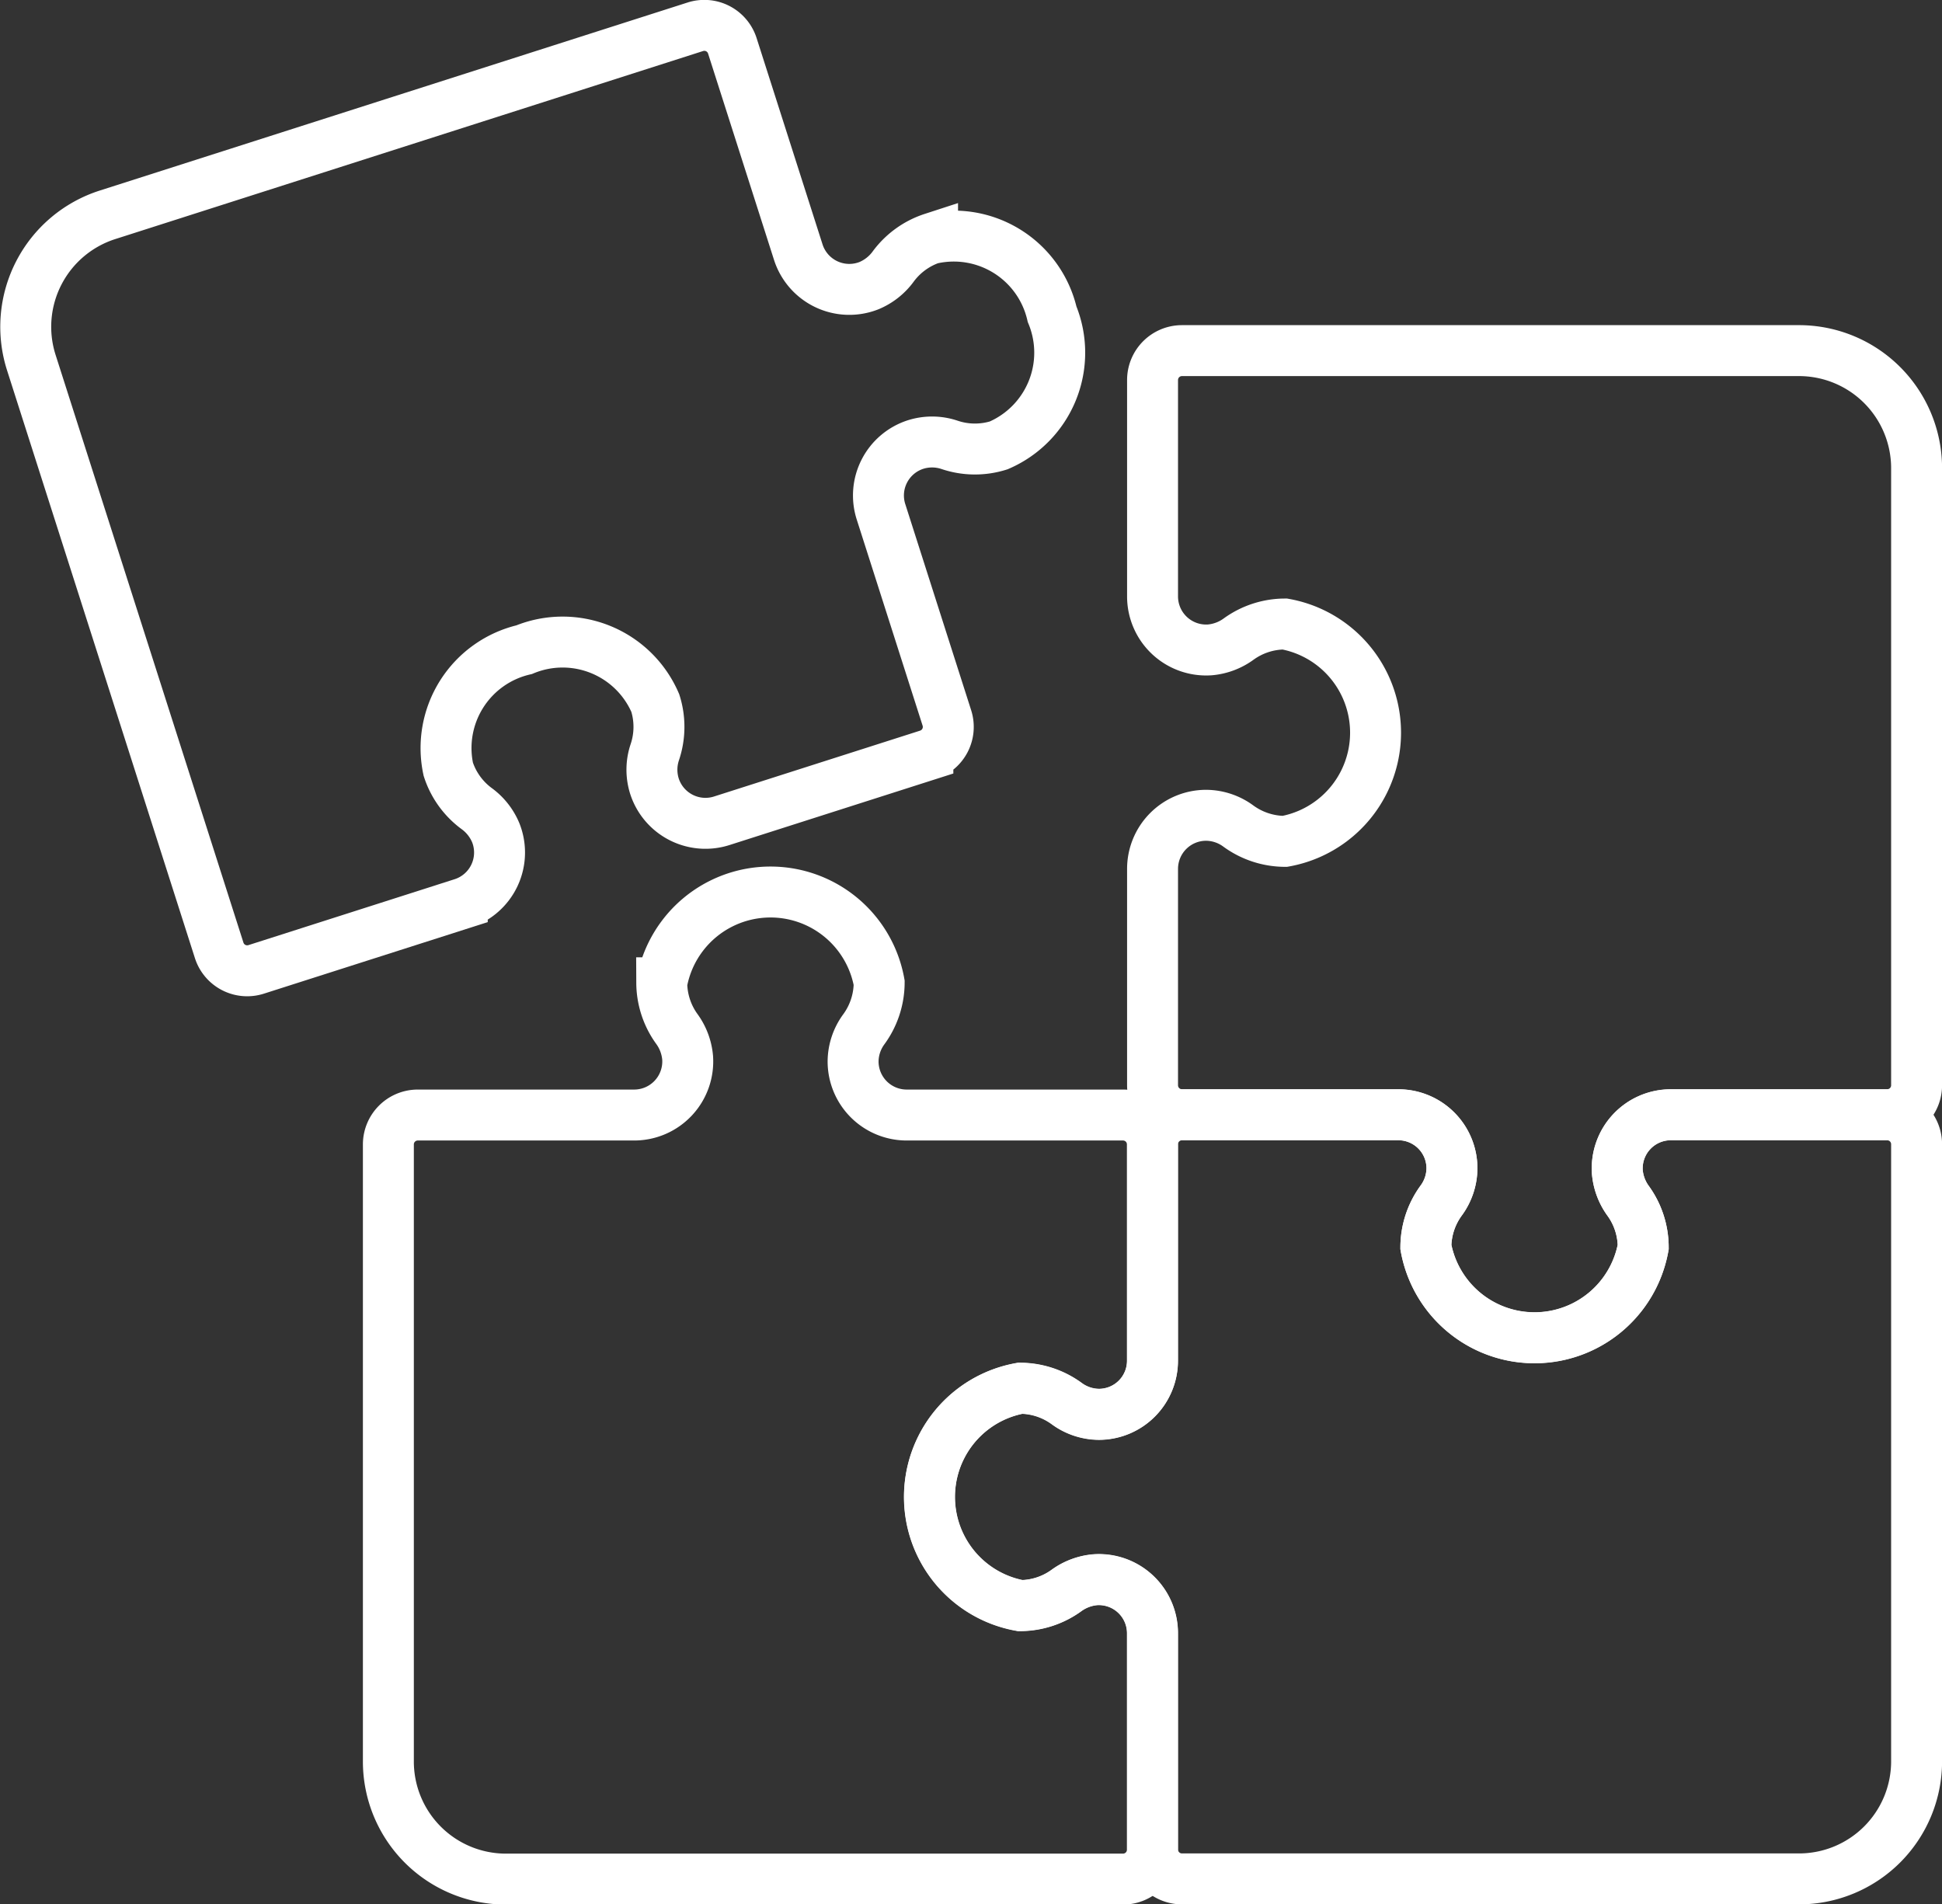
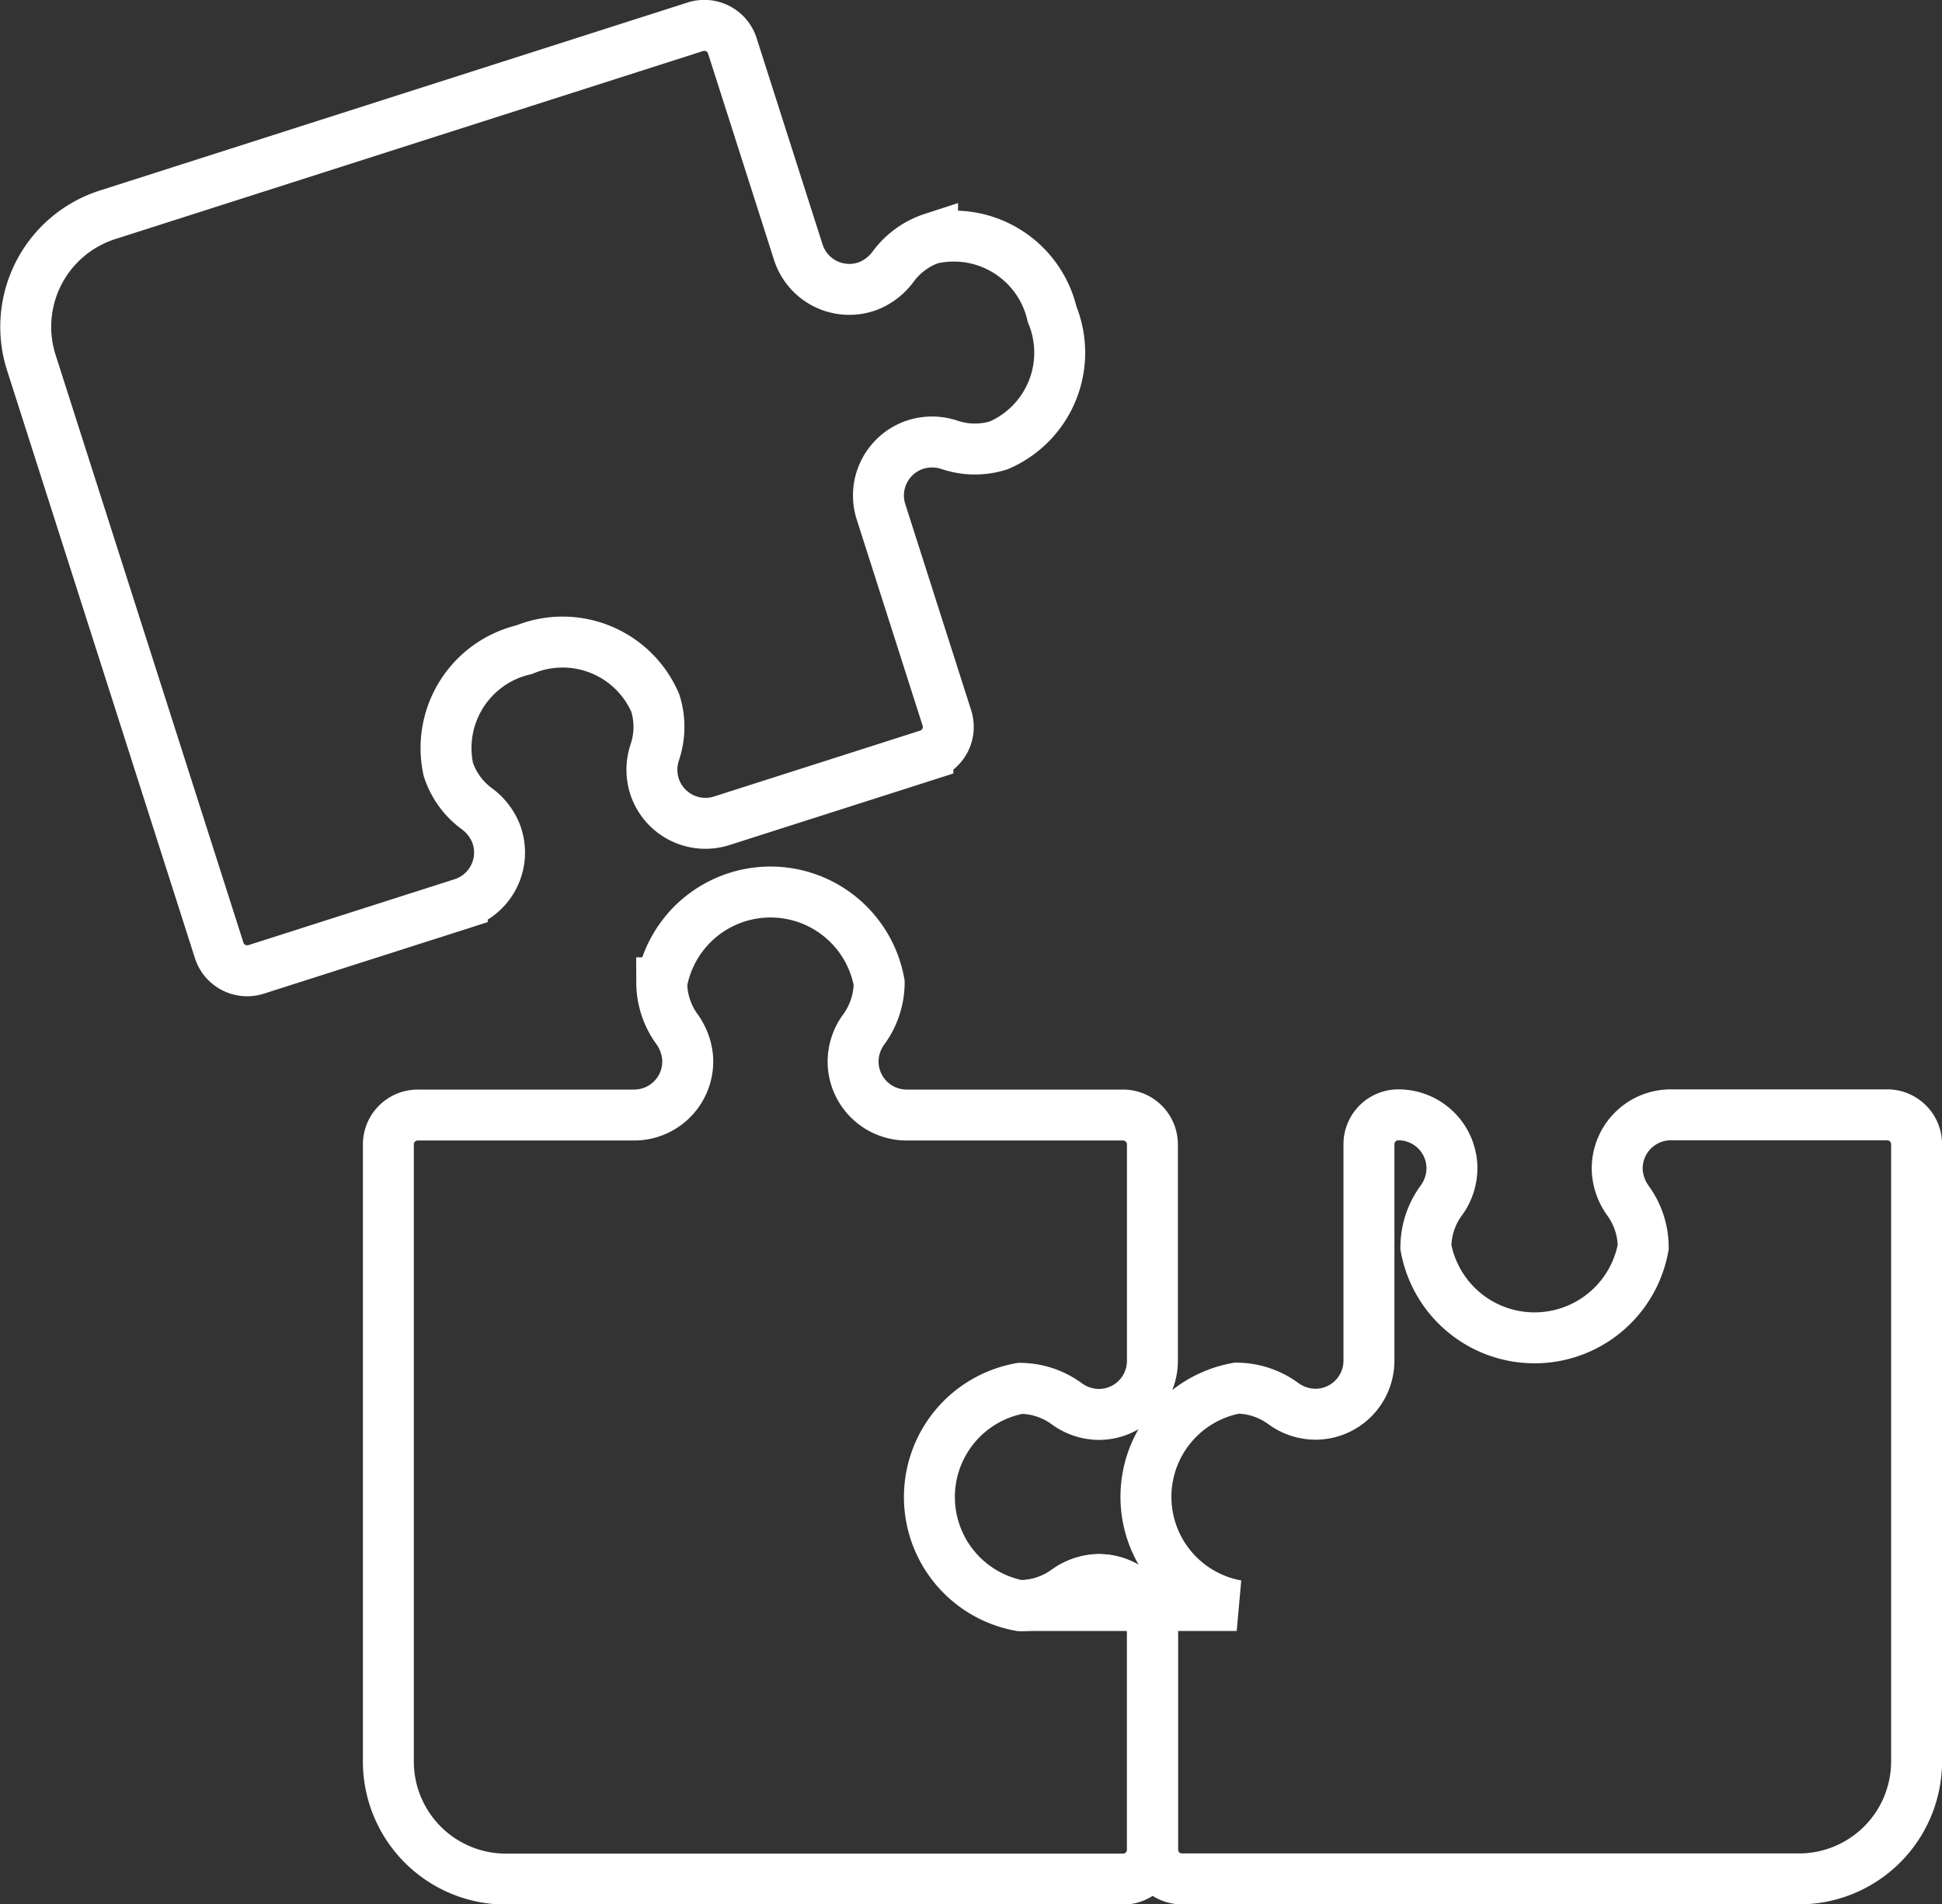
<svg xmlns="http://www.w3.org/2000/svg" width="28.592" height="28.036" viewBox="0 0 28.592 28.036">
  <rect x="0" y="0" width="28.592" height="28.036" fill="#333333" stroke="none" />
  <g id="icone_resolver_problemas" data-name="icone resolver problemas" transform="translate(-5.618 -5.626)">
    <g id="Icon" transform="translate(5.999 6.003)">
      <path id="Caminho_195" data-name="Caminho 195" d="M19.348,9.132a1.169,1.169,0,0,0-.578.416.844.844,0,0,1-.357.283.789.789,0,0,1-1.042-.493L16.4,6.3a.433.433,0,0,0-.544-.28L7.2,8.789a1.731,1.731,0,0,0-1.121,2.175l2.766,8.654a.433.433,0,0,0,.544.28l3.035-.97a.788.788,0,0,0,.493-1.042.841.841,0,0,0-.283-.357,1.167,1.167,0,0,1-.416-.578,1.487,1.487,0,0,1,1.117-1.76,1.486,1.486,0,0,1,1.931.786,1.168,1.168,0,0,1-.007.722.808.808,0,0,0-.006.5h0a.789.789,0,0,0,.991.511l3.035-.97a.433.433,0,0,0,.28-.544l-.97-3.035a.788.788,0,0,1,.511-.991h0a.808.808,0,0,1,.5.006,1.168,1.168,0,0,0,.722.007,1.486,1.486,0,0,0,.786-1.931,1.486,1.486,0,0,0-1.76-1.117Z" transform="translate(-5.999 -6.003)" fill="none" stroke="#fff" stroke-width="0.75" />
-       <path id="Caminho_196" data-name="Caminho 196" d="M396.625,129.844a1.169,1.169,0,0,0-.22-.677.845.845,0,0,1-.161-.427.789.789,0,0,1,.787-.843h3.186a.433.433,0,0,0,.433-.433v-9.085a1.731,1.731,0,0,0-1.731-1.731h-9.085a.433.433,0,0,0-.433.433v3.186a.789.789,0,0,0,.843.787.845.845,0,0,0,.427-.161,1.166,1.166,0,0,1,.677-.22,1.626,1.626,0,0,1,0,3.2,1.17,1.17,0,0,1-.686-.227.81.81,0,0,0-.472-.157h0a.789.789,0,0,0-.789.789v3.186a.433.433,0,0,0,.433.433h3.186a.789.789,0,0,1,.789.789h0a.81.81,0,0,1-.157.472,1.169,1.169,0,0,0-.227.686,1.626,1.626,0,0,0,3.2,0Z" transform="translate(-372.813 -111.863)" fill="none" stroke="#fff" stroke-width="0.75" />
-       <path id="Caminho_197" data-name="Caminho 197" d="M314.847,383.875a1.169,1.169,0,0,0,.677-.22.845.845,0,0,1,.427-.161.789.789,0,0,1,.843.787v3.186a.433.433,0,0,0,.433.433h9.085a1.731,1.731,0,0,0,1.731-1.731v-9.085a.433.433,0,0,0-.433-.433h-3.186a.789.789,0,0,0-.787.843.845.845,0,0,0,.161.427,1.166,1.166,0,0,1,.22.677,1.626,1.626,0,0,1-3.2,0,1.17,1.17,0,0,1,.227-.686.81.81,0,0,0,.157-.472h0a.789.789,0,0,0-.789-.789h-3.186a.433.433,0,0,0-.433.433v3.186a.789.789,0,0,1-.789.789h0a.81.81,0,0,1-.472-.157,1.169,1.169,0,0,0-.686-.227,1.626,1.626,0,0,0,0,3.2Z" transform="translate(-300.206 -360.615)" fill="none" stroke="#fff" stroke-width="0.75" />
+       <path id="Caminho_197" data-name="Caminho 197" d="M314.847,383.875a1.169,1.169,0,0,0,.677-.22.845.845,0,0,1,.427-.161.789.789,0,0,1,.843.787v3.186a.433.433,0,0,0,.433.433h9.085a1.731,1.731,0,0,0,1.731-1.731v-9.085a.433.433,0,0,0-.433-.433h-3.186a.789.789,0,0,0-.787.843.845.845,0,0,0,.161.427,1.166,1.166,0,0,1,.22.677,1.626,1.626,0,0,1-3.2,0,1.17,1.17,0,0,1,.227-.686.81.81,0,0,0,.157-.472h0a.789.789,0,0,0-.789-.789a.433.433,0,0,0-.433.433v3.186a.789.789,0,0,1-.789.789h0a.81.81,0,0,1-.472-.157,1.169,1.169,0,0,0-.686-.227,1.626,1.626,0,0,0,0,3.2Z" transform="translate(-300.206 -360.615)" fill="none" stroke="#fff" stroke-width="0.75" />
      <path id="Caminho_198" data-name="Caminho 198" d="M133.414,302.1a1.169,1.169,0,0,0,.22.677.845.845,0,0,1,.161.427.789.789,0,0,1-.787.843h-3.186a.433.433,0,0,0-.433.433v9.085a1.731,1.731,0,0,0,1.731,1.731h9.085a.433.433,0,0,0,.433-.433v-3.186a.789.789,0,0,0-.843-.787.845.845,0,0,0-.427.161,1.166,1.166,0,0,1-.677.22,1.626,1.626,0,0,1,0-3.2,1.17,1.17,0,0,1,.686.227.81.81,0,0,0,.472.157h0a.789.789,0,0,0,.789-.789v-3.186a.433.433,0,0,0-.433-.433H137.02a.789.789,0,0,1-.789-.789h0a.81.81,0,0,1,.157-.472,1.169,1.169,0,0,0,.227-.686,1.626,1.626,0,0,0-3.2,0Z" transform="translate(-124.052 -288.008)" fill="none" stroke="#fff" stroke-width="0.75" />
    </g>
  </g>
</svg>